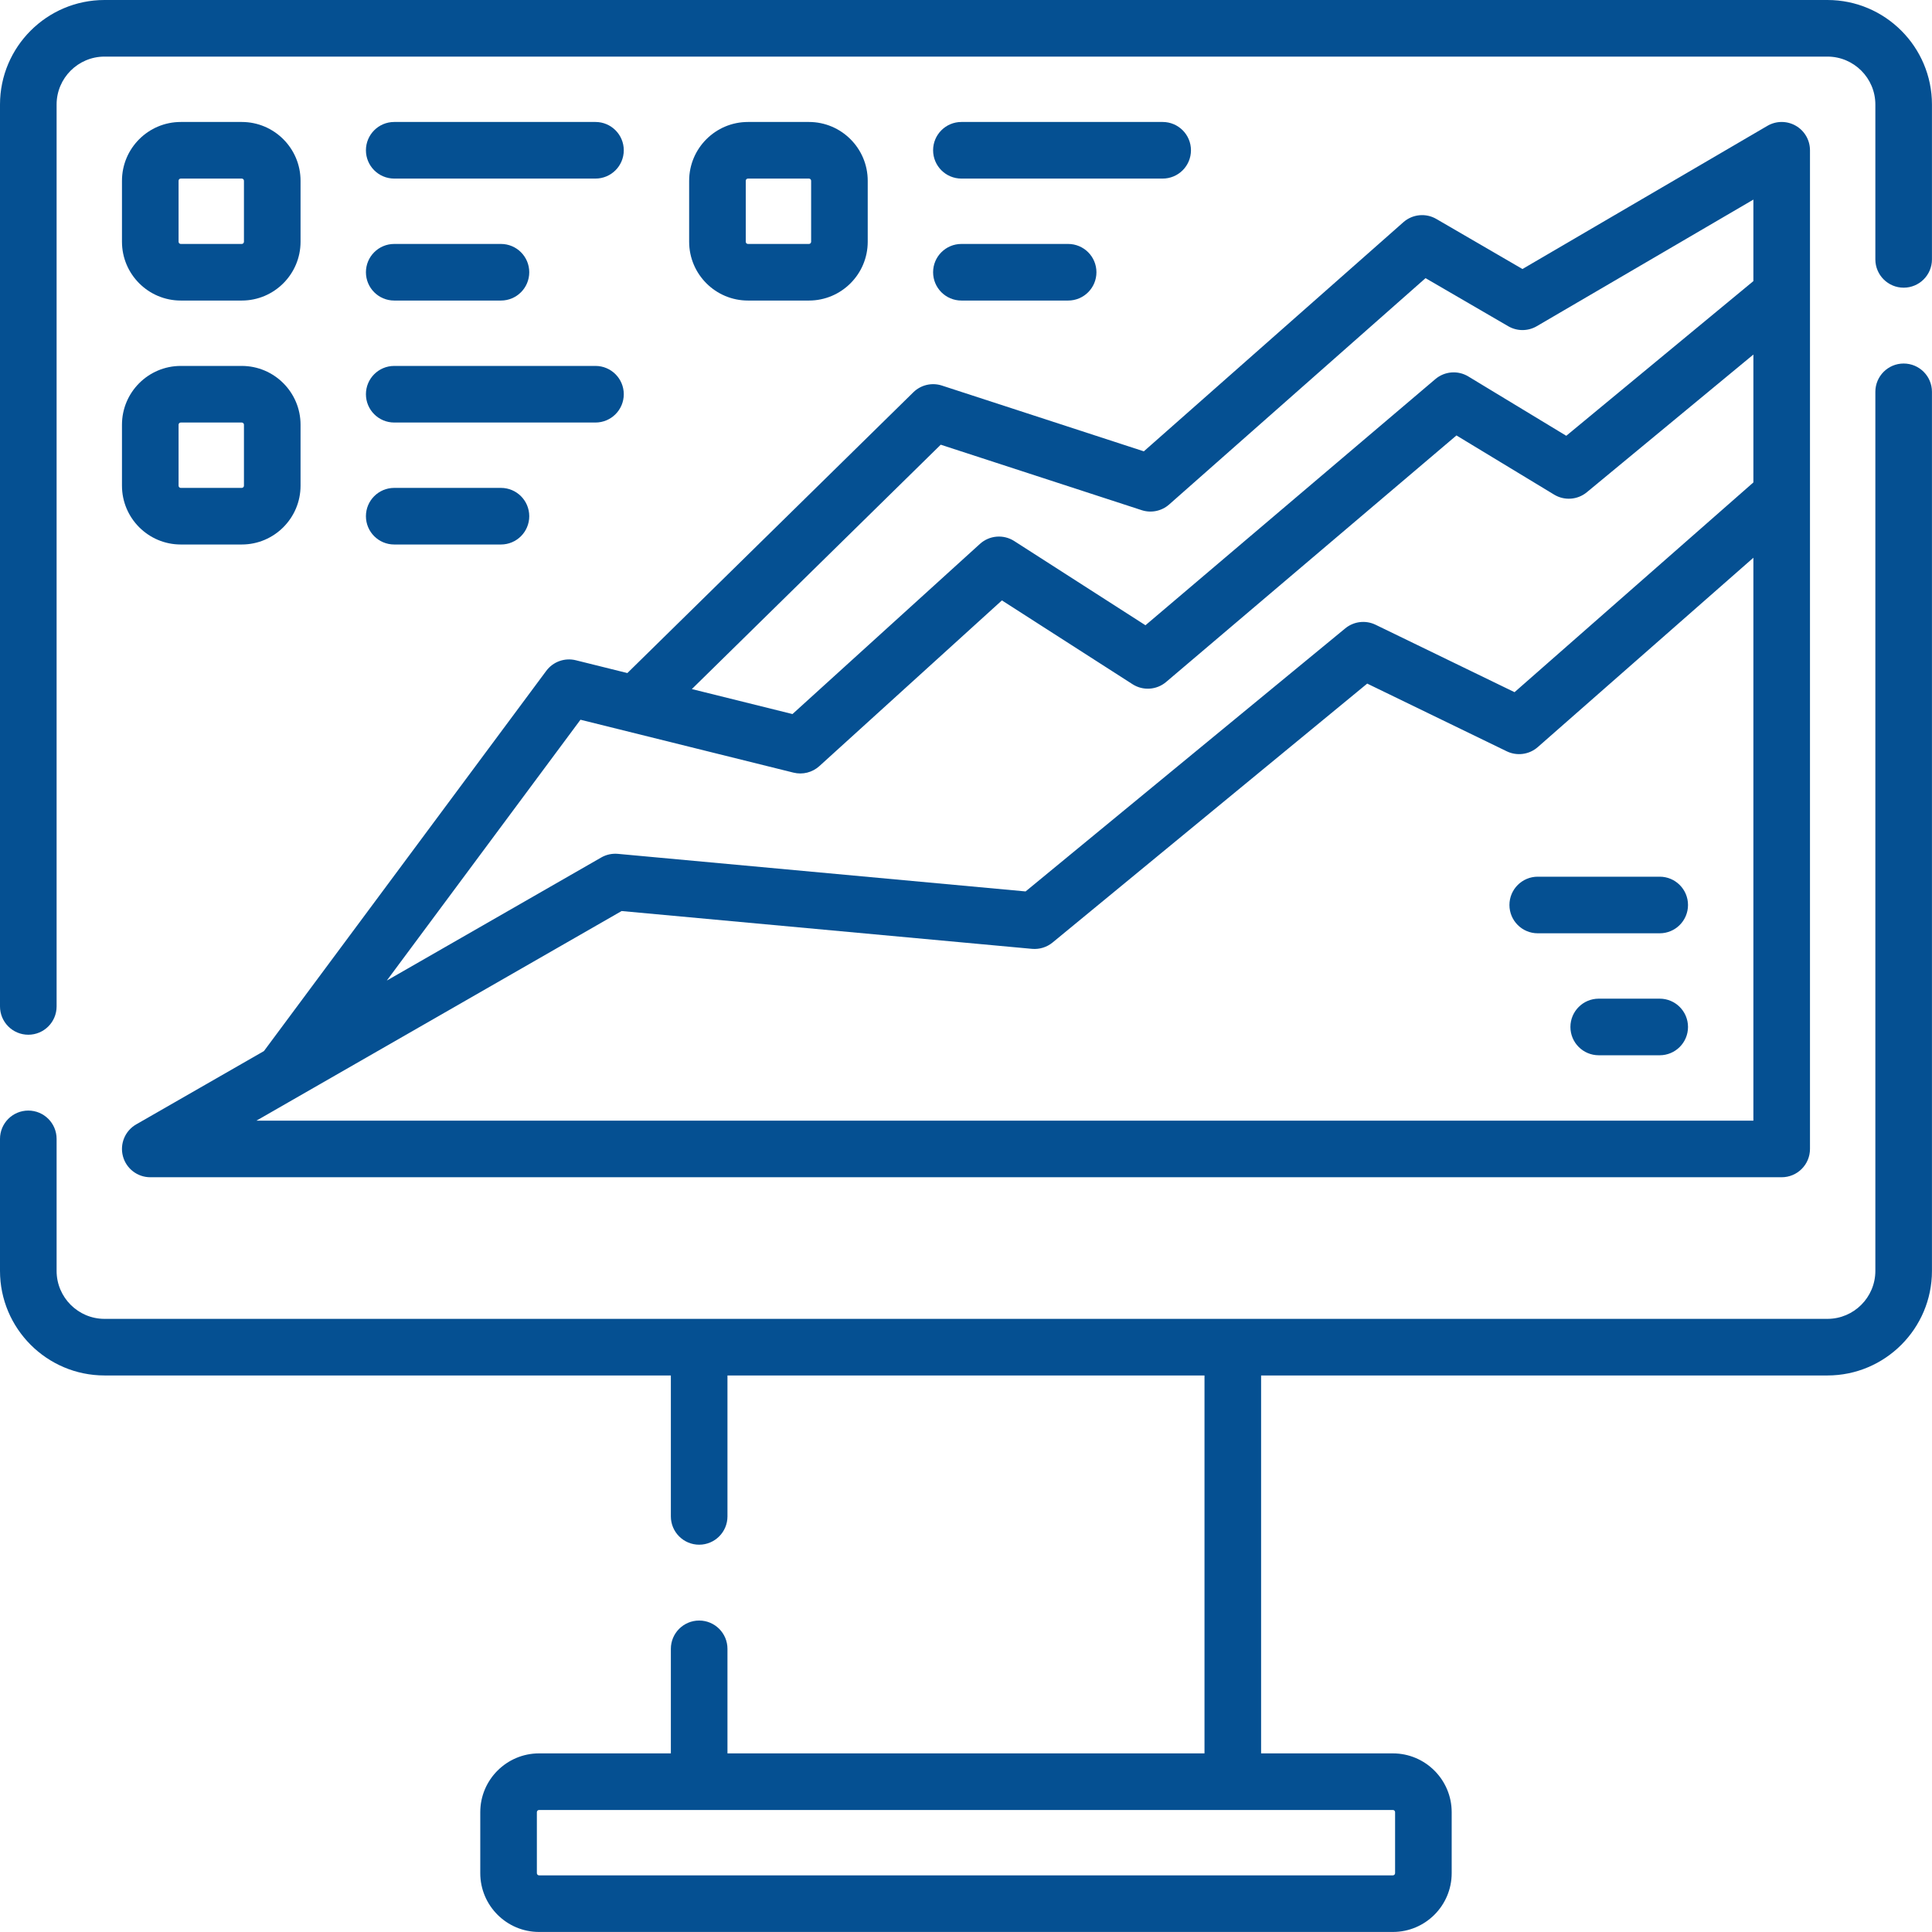
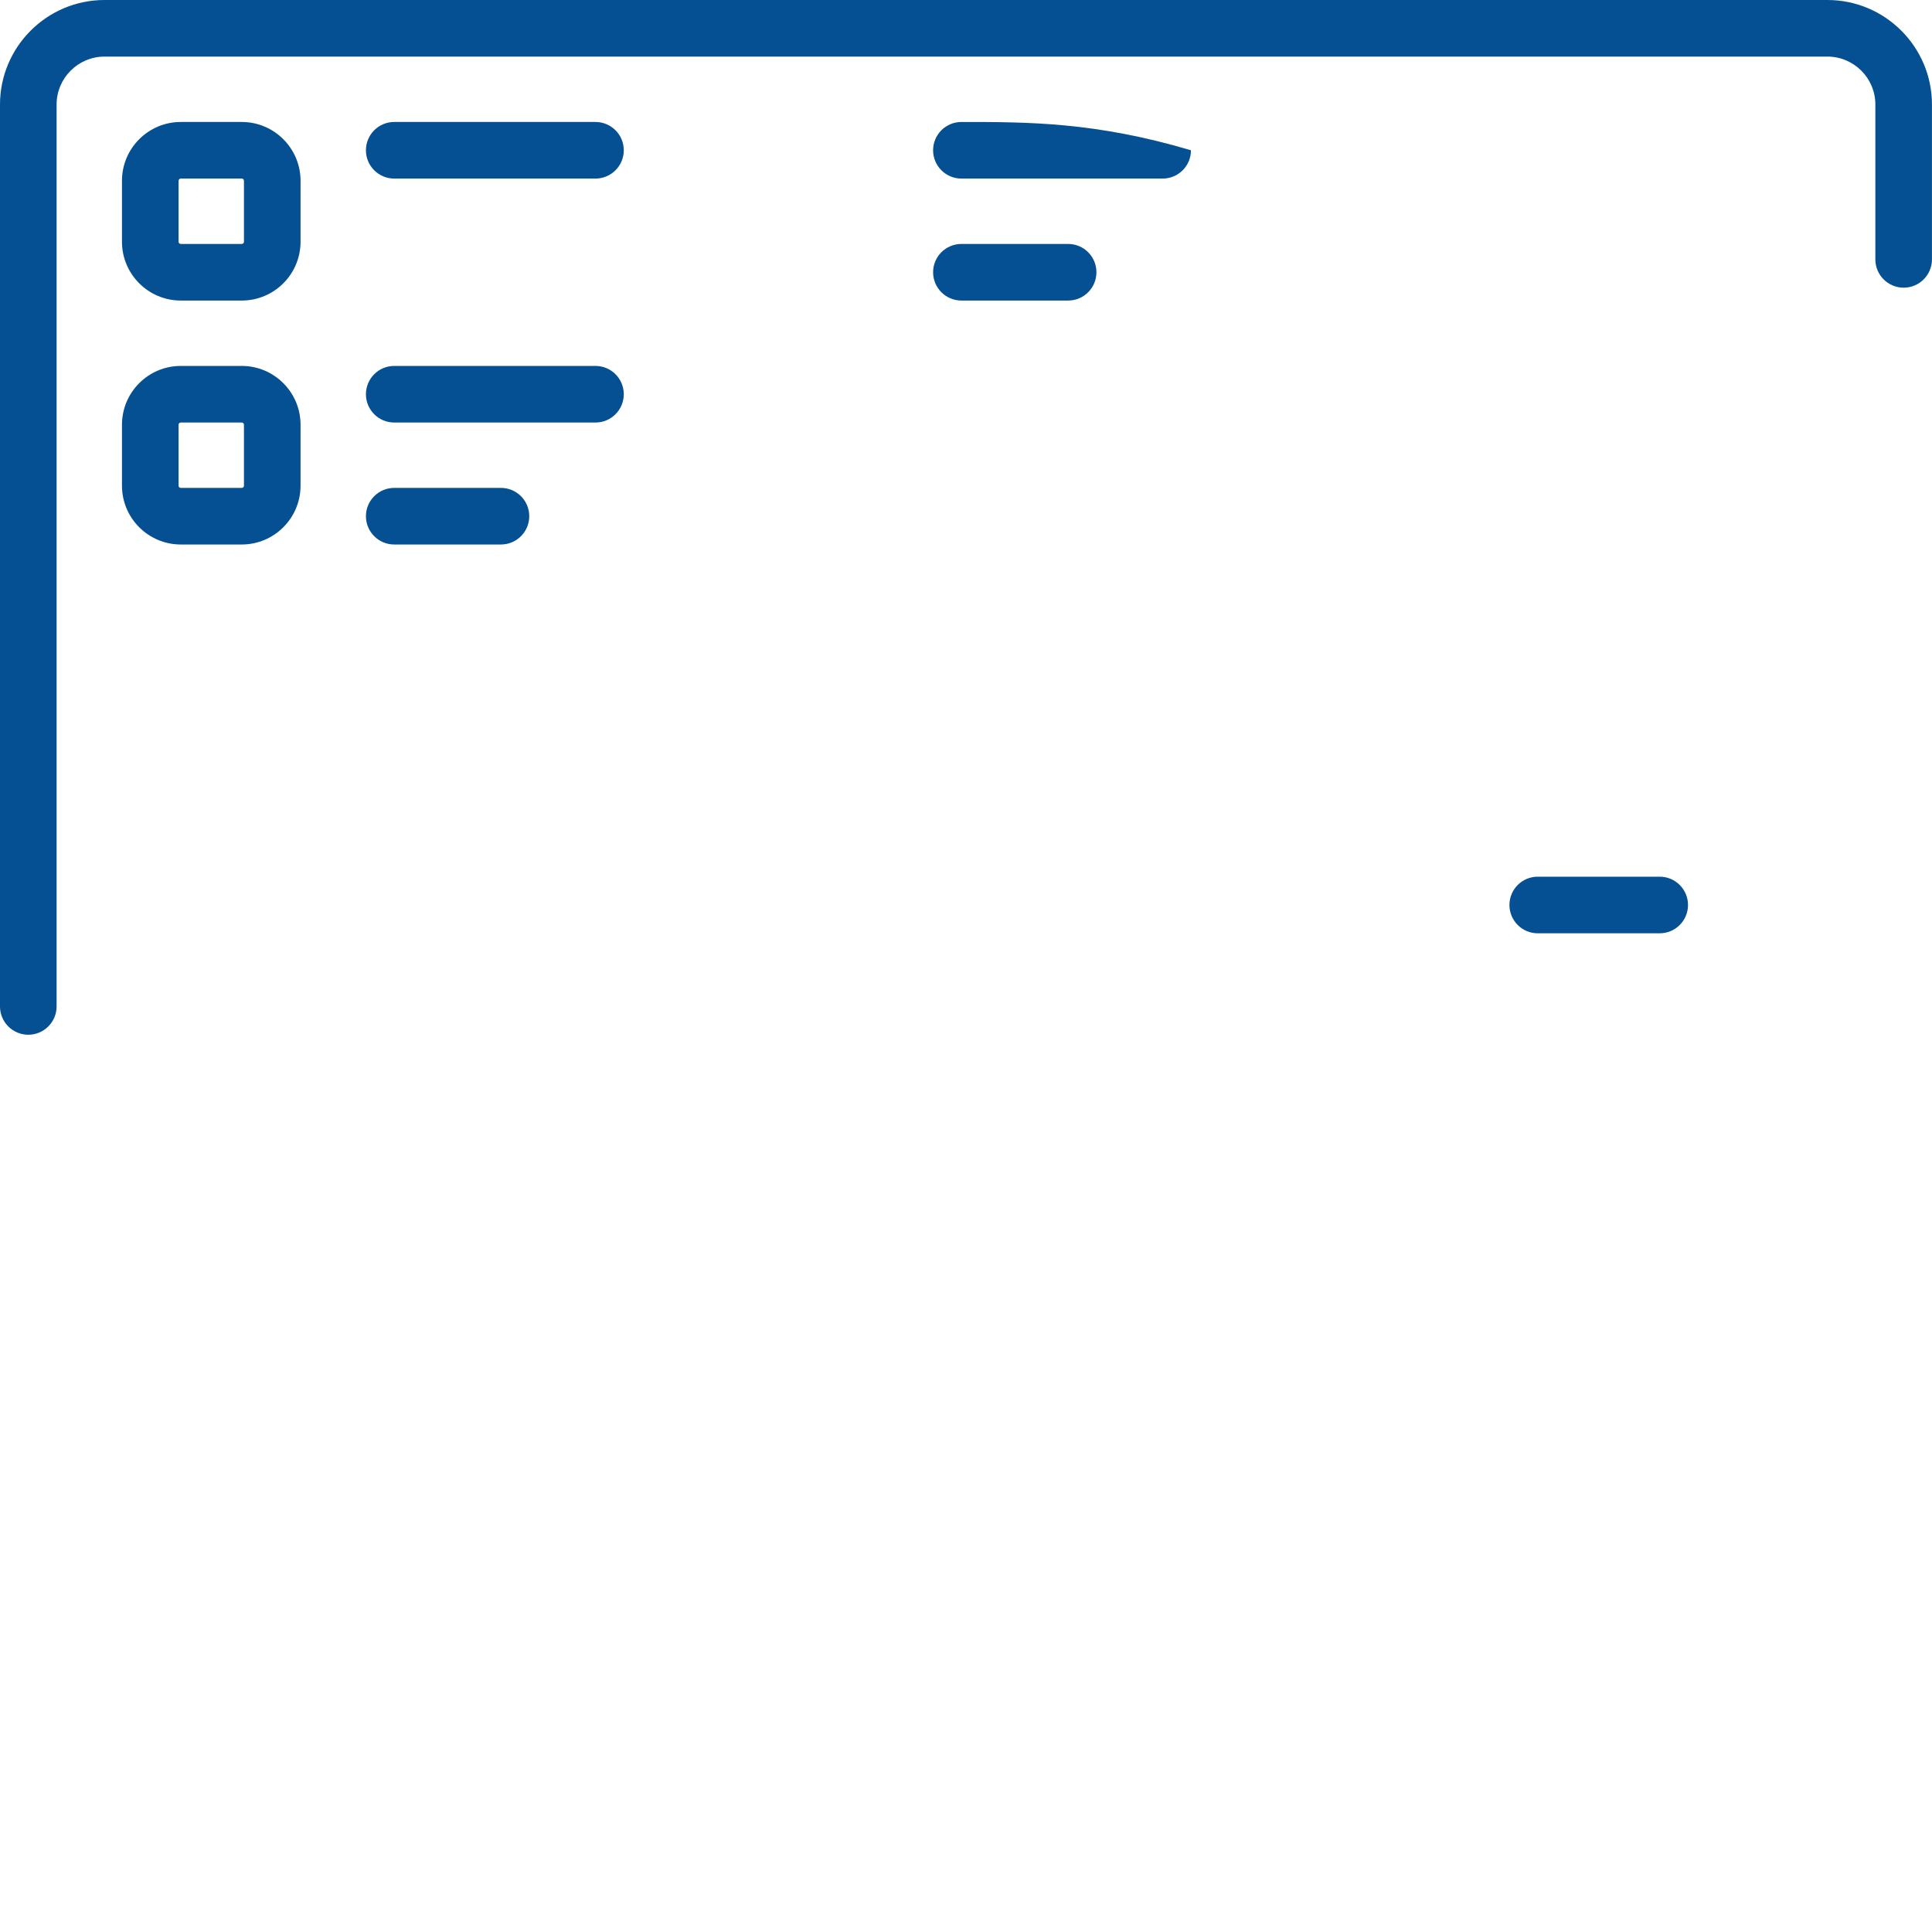
<svg xmlns="http://www.w3.org/2000/svg" viewBox="0 0 512.00 512.00" data-guides="{&quot;vertical&quot;:[],&quot;horizontal&quot;:[]}">
  <path fill="#055092" stroke="none" fill-opacity="1" stroke-width="1" stroke-opacity="1" color="rgb(51, 51, 51)" id="tSvg112e8b15809" title="Path 1" d="M484.289 0C332.093 0 179.896 0 27.699 0C12.426 0 0 12.427 0 27.699C0 107.371 0 187.042 0 266.714C0 270.857 3.358 274.214 7.5 274.214C11.642 274.214 15 270.857 15 266.714C15 187.042 15 107.371 15 27.699C15 20.697 20.697 15 27.699 15C179.896 15 332.093 15 484.289 15C491.292 15 496.989 20.697 496.989 27.699C496.989 41.379 496.989 55.059 496.989 68.739C496.989 72.881 500.347 76.238 504.489 76.238C508.631 76.238 511.989 72.881 511.989 68.739C511.989 55.059 511.989 41.379 511.989 27.699C511.989 12.427 499.563 0 484.289 0Z" />
-   <path fill="#055092" stroke="none" fill-opacity="1" stroke-width="1" stroke-opacity="1" color="rgb(51, 51, 51)" id="tSvg16091b0e7e" title="Path 2" d="M504.489 96.338C500.347 96.338 496.989 99.695 496.989 103.838C496.989 181.493 496.989 259.148 496.989 336.803C496.989 343.81 491.292 349.512 484.289 349.512C332.093 349.512 179.896 349.512 27.699 349.512C20.697 349.512 15 343.81 15 336.803C15 325.139 15 313.476 15 301.813C15 297.67 11.642 294.313 7.5 294.313C3.358 294.313 0 297.67 0 301.813C0 313.476 0 325.139 0 336.801C0 352.08 12.426 364.511 27.699 364.511C77.728 364.511 127.757 364.511 177.786 364.511C177.786 376.961 177.786 389.411 177.786 401.861C177.786 406.004 181.144 409.361 185.286 409.361C189.428 409.361 192.786 406.004 192.786 401.861C192.786 389.411 192.786 376.962 192.786 364.512C234.925 364.512 277.065 364.512 319.204 364.512C319.204 397.896 319.204 431.28 319.204 464.665C277.065 464.665 234.925 464.665 192.786 464.665C192.786 455.43 192.786 446.195 192.786 436.96C192.786 432.817 189.428 429.461 185.286 429.461C181.144 429.461 177.786 432.817 177.786 436.96C177.786 446.195 177.786 455.43 177.786 464.665C166.144 464.665 154.501 464.665 142.859 464.665C134.267 464.665 127.277 471.654 127.277 480.245C127.277 485.633 127.277 491.02 127.277 496.408C127.277 505 134.267 511.989 142.859 511.989C218.282 511.989 293.706 511.989 369.13 511.989C377.722 511.989 384.711 505 384.711 496.408C384.711 491.02 384.711 485.633 384.711 480.245C384.711 471.654 377.722 464.665 369.13 464.665C357.488 464.665 345.846 464.665 334.204 464.665C334.204 431.28 334.204 397.896 334.204 364.512C384.232 364.512 434.261 364.512 484.289 364.512C499.563 364.512 511.989 352.081 511.989 336.803C511.989 259.148 511.989 181.493 511.989 103.838C511.989 99.695 508.631 96.338 504.489 96.338ZM369.712 480.245C369.712 485.633 369.712 491.02 369.712 496.408C369.712 496.728 369.451 496.989 369.13 496.989C293.706 496.989 218.282 496.989 142.859 496.989C142.538 496.989 142.277 496.728 142.277 496.408C142.277 491.02 142.277 485.633 142.277 480.245C142.277 479.925 142.538 479.664 142.859 479.664C218.282 479.664 293.706 479.664 369.13 479.664C369.451 479.664 369.712 479.925 369.712 480.245Z" />
-   <path fill="#055092" stroke="none" fill-opacity="1" stroke-width="1" stroke-opacity="1" color="rgb(51, 51, 51)" id="tSvg16aa3f3244e" title="Path 3" d="M36.091 297.976C33.144 299.667 31.702 303.129 32.577 306.413C33.452 309.697 36.426 311.981 39.824 311.981C183.938 311.981 328.051 311.981 472.164 311.981C476.306 311.981 479.664 308.624 479.664 304.481C479.664 216.262 479.664 128.043 479.664 39.824C479.664 37.137 478.227 34.656 475.896 33.319C473.565 31.98 470.697 31.993 468.38 33.349C446.741 45.997 425.103 58.645 403.464 71.292C395.856 66.87 388.249 62.447 380.642 58.025C377.85 56.403 374.331 56.749 371.909 58.887C348.982 79.128 326.054 99.368 303.127 119.609C285.292 113.799 267.457 107.989 249.621 102.179C246.96 101.313 244.04 101.998 242.044 103.958C216.782 128.761 191.521 153.563 166.259 178.366C161.704 177.235 157.149 176.104 152.595 174.973C149.657 174.248 146.571 175.352 144.766 177.781C119.826 211.369 94.886 244.958 69.945 278.546C58.661 285.023 47.376 291.5 36.091 297.976ZM464.665 296.981C332.429 296.981 200.192 296.981 67.957 296.981C100.216 278.466 132.476 259.95 164.736 241.434C200.987 244.774 237.238 248.114 273.489 251.454C275.453 251.629 277.417 251.032 278.943 249.776C306.736 226.904 334.53 204.032 362.324 181.16C374.65 187.141 386.976 193.121 399.302 199.102C402.016 200.417 405.256 199.98 407.525 197.99C426.572 181.263 445.618 164.536 464.665 147.809C464.665 170.054 464.665 192.298 464.665 214.543C464.665 242.023 464.665 269.502 464.665 296.981ZM249.305 117.851C267.056 123.634 284.806 129.417 302.556 135.199C305.083 136.023 307.853 135.447 309.843 133.69C332.489 113.698 355.135 93.705 377.781 73.712C385.089 77.961 392.397 82.21 399.705 86.458C402.04 87.814 404.926 87.812 407.259 86.448C426.394 75.263 445.529 64.079 464.664 52.894C464.664 60.094 464.664 67.295 464.664 74.495C448.134 88.16 431.605 101.825 415.076 115.489C406.426 110.249 397.776 105.008 389.125 99.767C386.364 98.094 382.844 98.376 380.385 100.465C354.776 122.21 329.167 143.954 303.558 165.699C291.966 158.261 280.373 150.822 268.781 143.383C265.929 141.552 262.201 141.863 259.69 144.142C243.132 159.172 226.574 174.202 210.015 189.233C201.126 187.025 192.236 184.818 183.347 182.61C205.333 161.024 227.319 139.438 249.305 117.851ZM153.831 190.737C172.649 195.41 191.468 200.083 210.286 204.756C212.713 205.358 215.282 204.71 217.135 203.03C233.263 188.391 249.391 173.752 265.518 159.113C277.056 166.516 288.594 173.92 300.132 181.324C302.907 183.105 306.523 182.863 309.037 180.728C334.684 158.951 360.33 137.174 385.976 115.397C394.605 120.625 403.234 125.853 411.863 131.081C414.592 132.733 418.069 132.48 420.528 130.446C435.24 118.283 449.953 106.121 464.666 93.958C464.666 105.254 464.666 116.551 464.666 127.847C443.567 146.376 422.469 164.905 401.37 183.434C389.095 177.478 376.821 171.523 364.546 165.567C361.908 164.288 358.768 164.663 356.506 166.524C328.269 189.762 300.031 212.999 271.794 236.237C235.779 232.918 199.765 229.599 163.75 226.28C162.212 226.141 160.668 226.474 159.329 227.244C140.389 238.115 121.448 248.987 102.508 259.858C119.615 236.818 136.723 213.777 153.831 190.737Z" />
  <path fill="#055092" stroke="none" fill-opacity="1" stroke-width="1" stroke-opacity="1" color="rgb(51, 51, 51)" id="tSvg15b8f2dbcaa" title="Path 4" d="M439.84 232.332C429.065 232.332 418.291 232.332 407.516 232.332C403.374 232.332 400.016 235.689 400.016 239.832C400.016 243.975 403.374 247.332 407.516 247.332C418.291 247.332 429.065 247.332 439.84 247.332C443.982 247.332 447.34 243.975 447.34 239.832C447.34 235.689 443.982 232.332 439.84 232.332Z" />
-   <path fill="#055092" stroke="none" fill-opacity="1" stroke-width="1" stroke-opacity="1" color="rgb(51, 51, 51)" id="tSvg17a4179e60c" title="Path 5" d="M439.84 264.657C434.453 264.657 429.065 264.657 423.678 264.657C419.536 264.657 416.178 268.014 416.178 272.157C416.178 276.3 419.536 279.657 423.678 279.657C429.065 279.657 434.453 279.657 439.84 279.657C443.982 279.657 447.34 276.3 447.34 272.157C447.34 268.014 443.982 264.657 439.84 264.657Z" />
  <path fill="#055092" stroke="none" fill-opacity="1" stroke-width="1" stroke-opacity="1" color="rgb(51, 51, 51)" id="tSvg1602c8ab965" title="Path 6" d="M64.068 32.324C58.68 32.324 53.293 32.324 47.906 32.324C39.314 32.324 32.324 39.313 32.324 47.905C32.324 53.292 32.324 58.68 32.324 64.068C32.324 72.659 39.314 79.648 47.906 79.648C53.294 79.648 58.681 79.648 64.069 79.648C72.659 79.648 79.649 72.659 79.649 64.068C79.649 58.68 79.649 53.292 79.649 47.905C79.648 39.313 72.659 32.324 64.068 32.324ZM64.649 64.068C64.649 64.388 64.388 64.649 64.068 64.649C58.68 64.649 53.293 64.649 47.906 64.649C47.585 64.649 47.324 64.388 47.324 64.068C47.324 58.68 47.324 53.292 47.324 47.905C47.324 47.585 47.585 47.324 47.906 47.324C53.294 47.324 58.681 47.324 64.069 47.324C64.389 47.324 64.65 47.585 64.65 47.905C64.65 53.292 64.65 58.68 64.649 64.068Z" />
  <path fill="#055092" stroke="none" fill-opacity="1" stroke-width="1" stroke-opacity="1" color="rgb(51, 51, 51)" id="tSvg12de2d607f6" title="Path 7" d="M104.474 47.324C122.252 47.324 140.03 47.324 157.809 47.324C161.95 47.324 165.308 43.967 165.308 39.824C165.308 35.681 161.95 32.324 157.809 32.324C140.03 32.324 122.252 32.324 104.474 32.324C100.332 32.324 96.974 35.681 96.974 39.824C96.974 43.967 100.331 47.324 104.474 47.324Z" />
-   <path fill="#055092" stroke="none" fill-opacity="1" stroke-width="1" stroke-opacity="1" color="rgb(51, 51, 51)" id="tSvgcee11d3152" title="Path 8" d="M104.474 79.648C113.902 79.648 123.33 79.648 132.758 79.648C136.9 79.648 140.258 76.291 140.258 72.148C140.258 68.005 136.9 64.649 132.758 64.649C123.33 64.649 113.902 64.649 104.474 64.649C100.332 64.649 96.974 68.005 96.974 72.148C96.974 76.291 100.331 79.648 104.474 79.648Z" />
-   <path fill="#055092" stroke="none" fill-opacity="1" stroke-width="1" stroke-opacity="1" color="rgb(51, 51, 51)" id="tSvg41a1cecc25" title="Path 9" d="M214.376 79.648C222.967 79.648 229.957 72.659 229.957 64.068C229.957 58.68 229.957 53.292 229.957 47.905C229.957 39.313 222.967 32.324 214.376 32.324C208.989 32.324 203.601 32.324 198.214 32.324C189.622 32.324 182.632 39.313 182.632 47.905C182.632 53.292 182.632 58.68 182.632 64.068C182.632 72.659 189.622 79.648 198.214 79.648C203.601 79.648 208.989 79.648 214.376 79.648ZM197.633 64.068C197.633 58.68 197.633 53.292 197.633 47.905C197.633 47.585 197.894 47.324 198.215 47.324C203.602 47.324 208.99 47.324 214.377 47.324C214.697 47.324 214.958 47.585 214.958 47.905C214.958 53.292 214.958 58.68 214.958 64.068C214.958 64.388 214.697 64.649 214.377 64.649C208.99 64.649 203.602 64.649 198.215 64.649C197.894 64.649 197.633 64.389 197.633 64.068Z" />
-   <path fill="#055092" stroke="none" fill-opacity="1" stroke-width="1" stroke-opacity="1" color="rgb(51, 51, 51)" id="tSvg1a3b9a4718" title="Path 10" d="M254.782 47.324C272.561 47.324 290.339 47.324 308.118 47.324C312.26 47.324 315.618 43.967 315.618 39.824C315.618 35.681 312.26 32.324 308.118 32.324C290.339 32.324 272.561 32.324 254.782 32.324C250.64 32.324 247.282 35.681 247.282 39.824C247.282 43.967 250.64 47.324 254.782 47.324Z" />
+   <path fill="#055092" stroke="none" fill-opacity="1" stroke-width="1" stroke-opacity="1" color="rgb(51, 51, 51)" id="tSvg1a3b9a4718" title="Path 10" d="M254.782 47.324C272.561 47.324 290.339 47.324 308.118 47.324C312.26 47.324 315.618 43.967 315.618 39.824C290.339 32.324 272.561 32.324 254.782 32.324C250.64 32.324 247.282 35.681 247.282 39.824C247.282 43.967 250.64 47.324 254.782 47.324Z" />
  <path fill="#055092" stroke="none" fill-opacity="1" stroke-width="1" stroke-opacity="1" color="rgb(51, 51, 51)" id="tSvg1278193c557" title="Path 11" d="M254.782 79.648C264.211 79.648 273.639 79.648 283.067 79.648C287.209 79.648 290.567 76.291 290.567 72.148C290.567 68.005 287.209 64.649 283.067 64.649C273.639 64.649 264.211 64.649 254.782 64.649C250.64 64.649 247.282 68.005 247.282 72.148C247.282 76.291 250.64 79.648 254.782 79.648Z" />
  <path fill="#055092" stroke="none" fill-opacity="1" stroke-width="1" stroke-opacity="1" color="rgb(51, 51, 51)" id="tSvg17b417fd8ac" title="Path 12" d="M32.324 128.717C32.324 137.309 39.314 144.298 47.906 144.298C53.294 144.298 58.681 144.298 64.069 144.298C72.659 144.298 79.649 137.309 79.649 128.717C79.649 123.33 79.649 117.942 79.649 112.555C79.649 103.963 72.659 96.974 64.069 96.974C58.681 96.974 53.294 96.974 47.906 96.974C39.314 96.974 32.324 103.963 32.324 112.555C32.324 117.942 32.324 123.33 32.324 128.717ZM47.324 112.555C47.324 112.234 47.585 111.974 47.906 111.974C53.294 111.974 58.681 111.974 64.069 111.974C64.389 111.974 64.65 112.234 64.65 112.555C64.65 117.942 64.65 123.33 64.65 128.717C64.65 129.037 64.389 129.298 64.069 129.298C58.681 129.298 53.294 129.298 47.906 129.298C47.585 129.298 47.324 129.037 47.324 128.717C47.324 123.33 47.324 117.942 47.324 112.555Z" />
  <path fill="#055092" stroke="none" fill-opacity="1" stroke-width="1" stroke-opacity="1" color="rgb(51, 51, 51)" id="tSvg4a41b9e27e" title="Path 13" d="M104.474 111.974C122.252 111.974 140.03 111.974 157.809 111.974C161.95 111.974 165.308 108.617 165.308 104.474C165.308 100.331 161.95 96.974 157.809 96.974C140.03 96.974 122.252 96.974 104.474 96.974C100.332 96.974 96.974 100.331 96.974 104.474C96.974 108.617 100.331 111.974 104.474 111.974Z" />
  <path fill="#055092" stroke="none" fill-opacity="1" stroke-width="1" stroke-opacity="1" color="rgb(51, 51, 51)" id="tSvg5bf6c3e9a9" title="Path 14" d="M104.474 144.298C113.902 144.298 123.33 144.298 132.758 144.298C136.9 144.298 140.258 140.941 140.258 136.798C140.258 132.655 136.9 129.298 132.758 129.298C123.33 129.298 113.902 129.298 104.474 129.298C100.332 129.298 96.974 132.655 96.974 136.798C96.974 140.941 100.331 144.298 104.474 144.298Z" />
  <defs />
</svg>